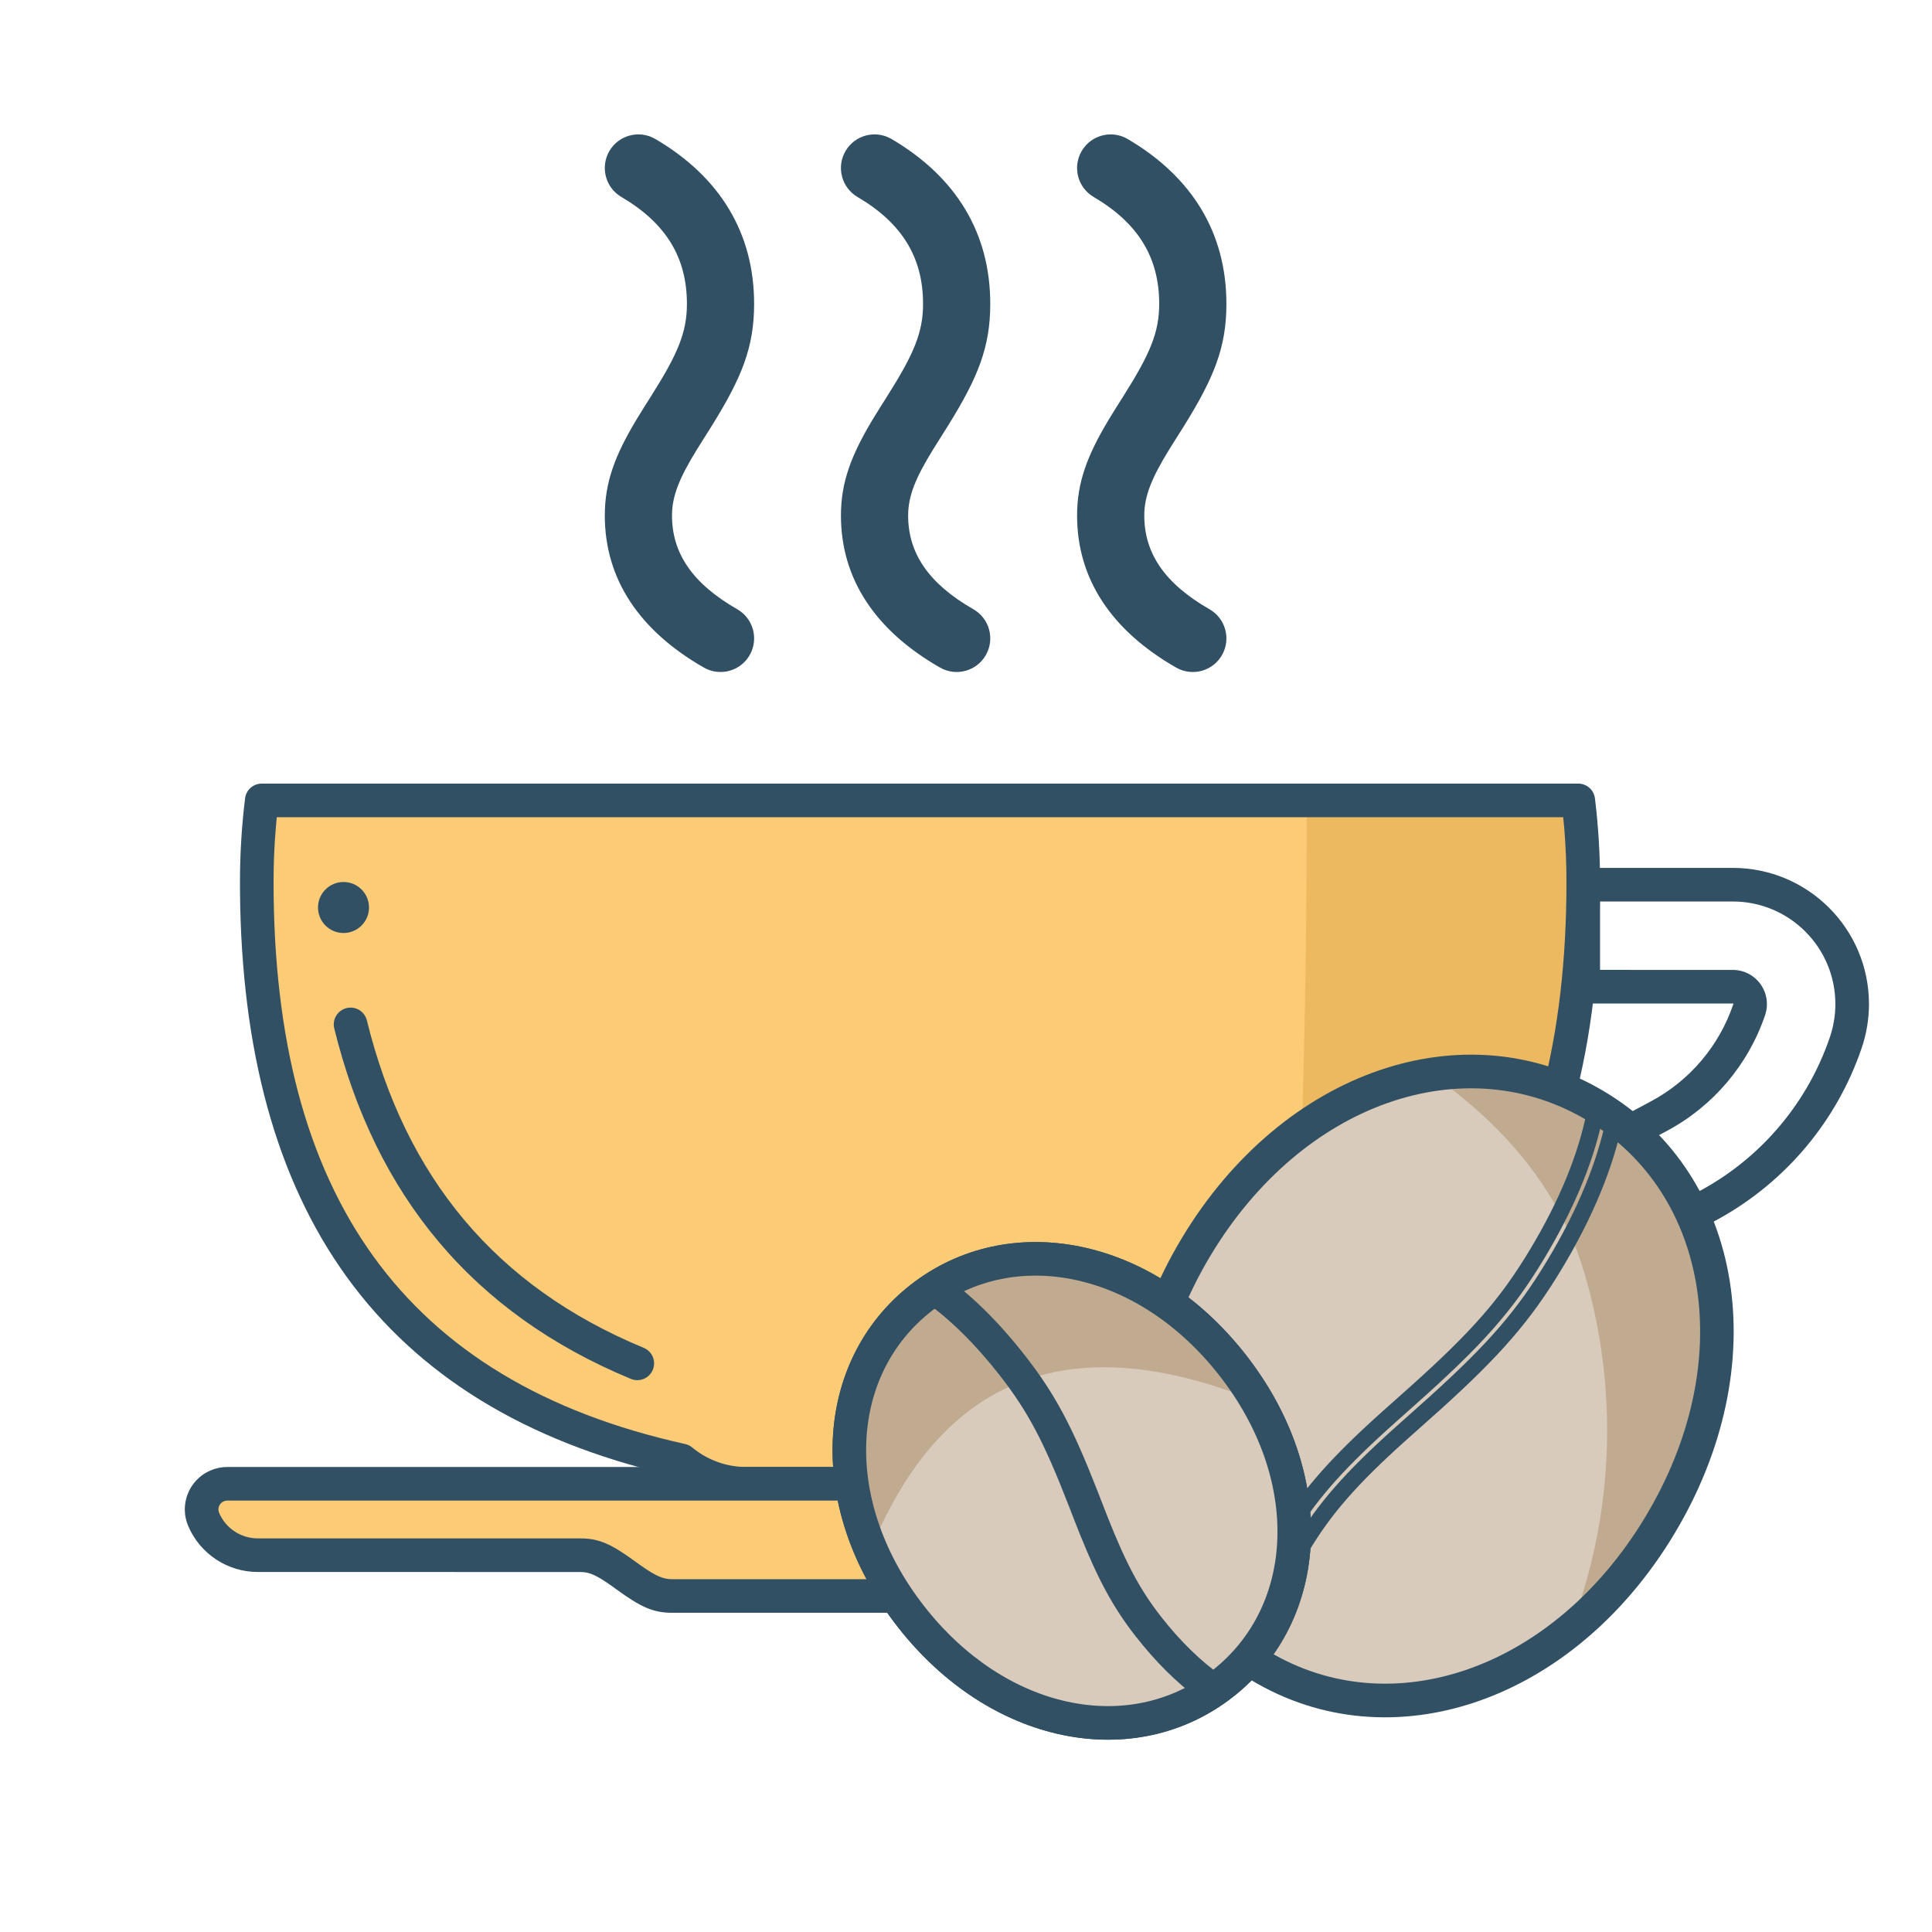
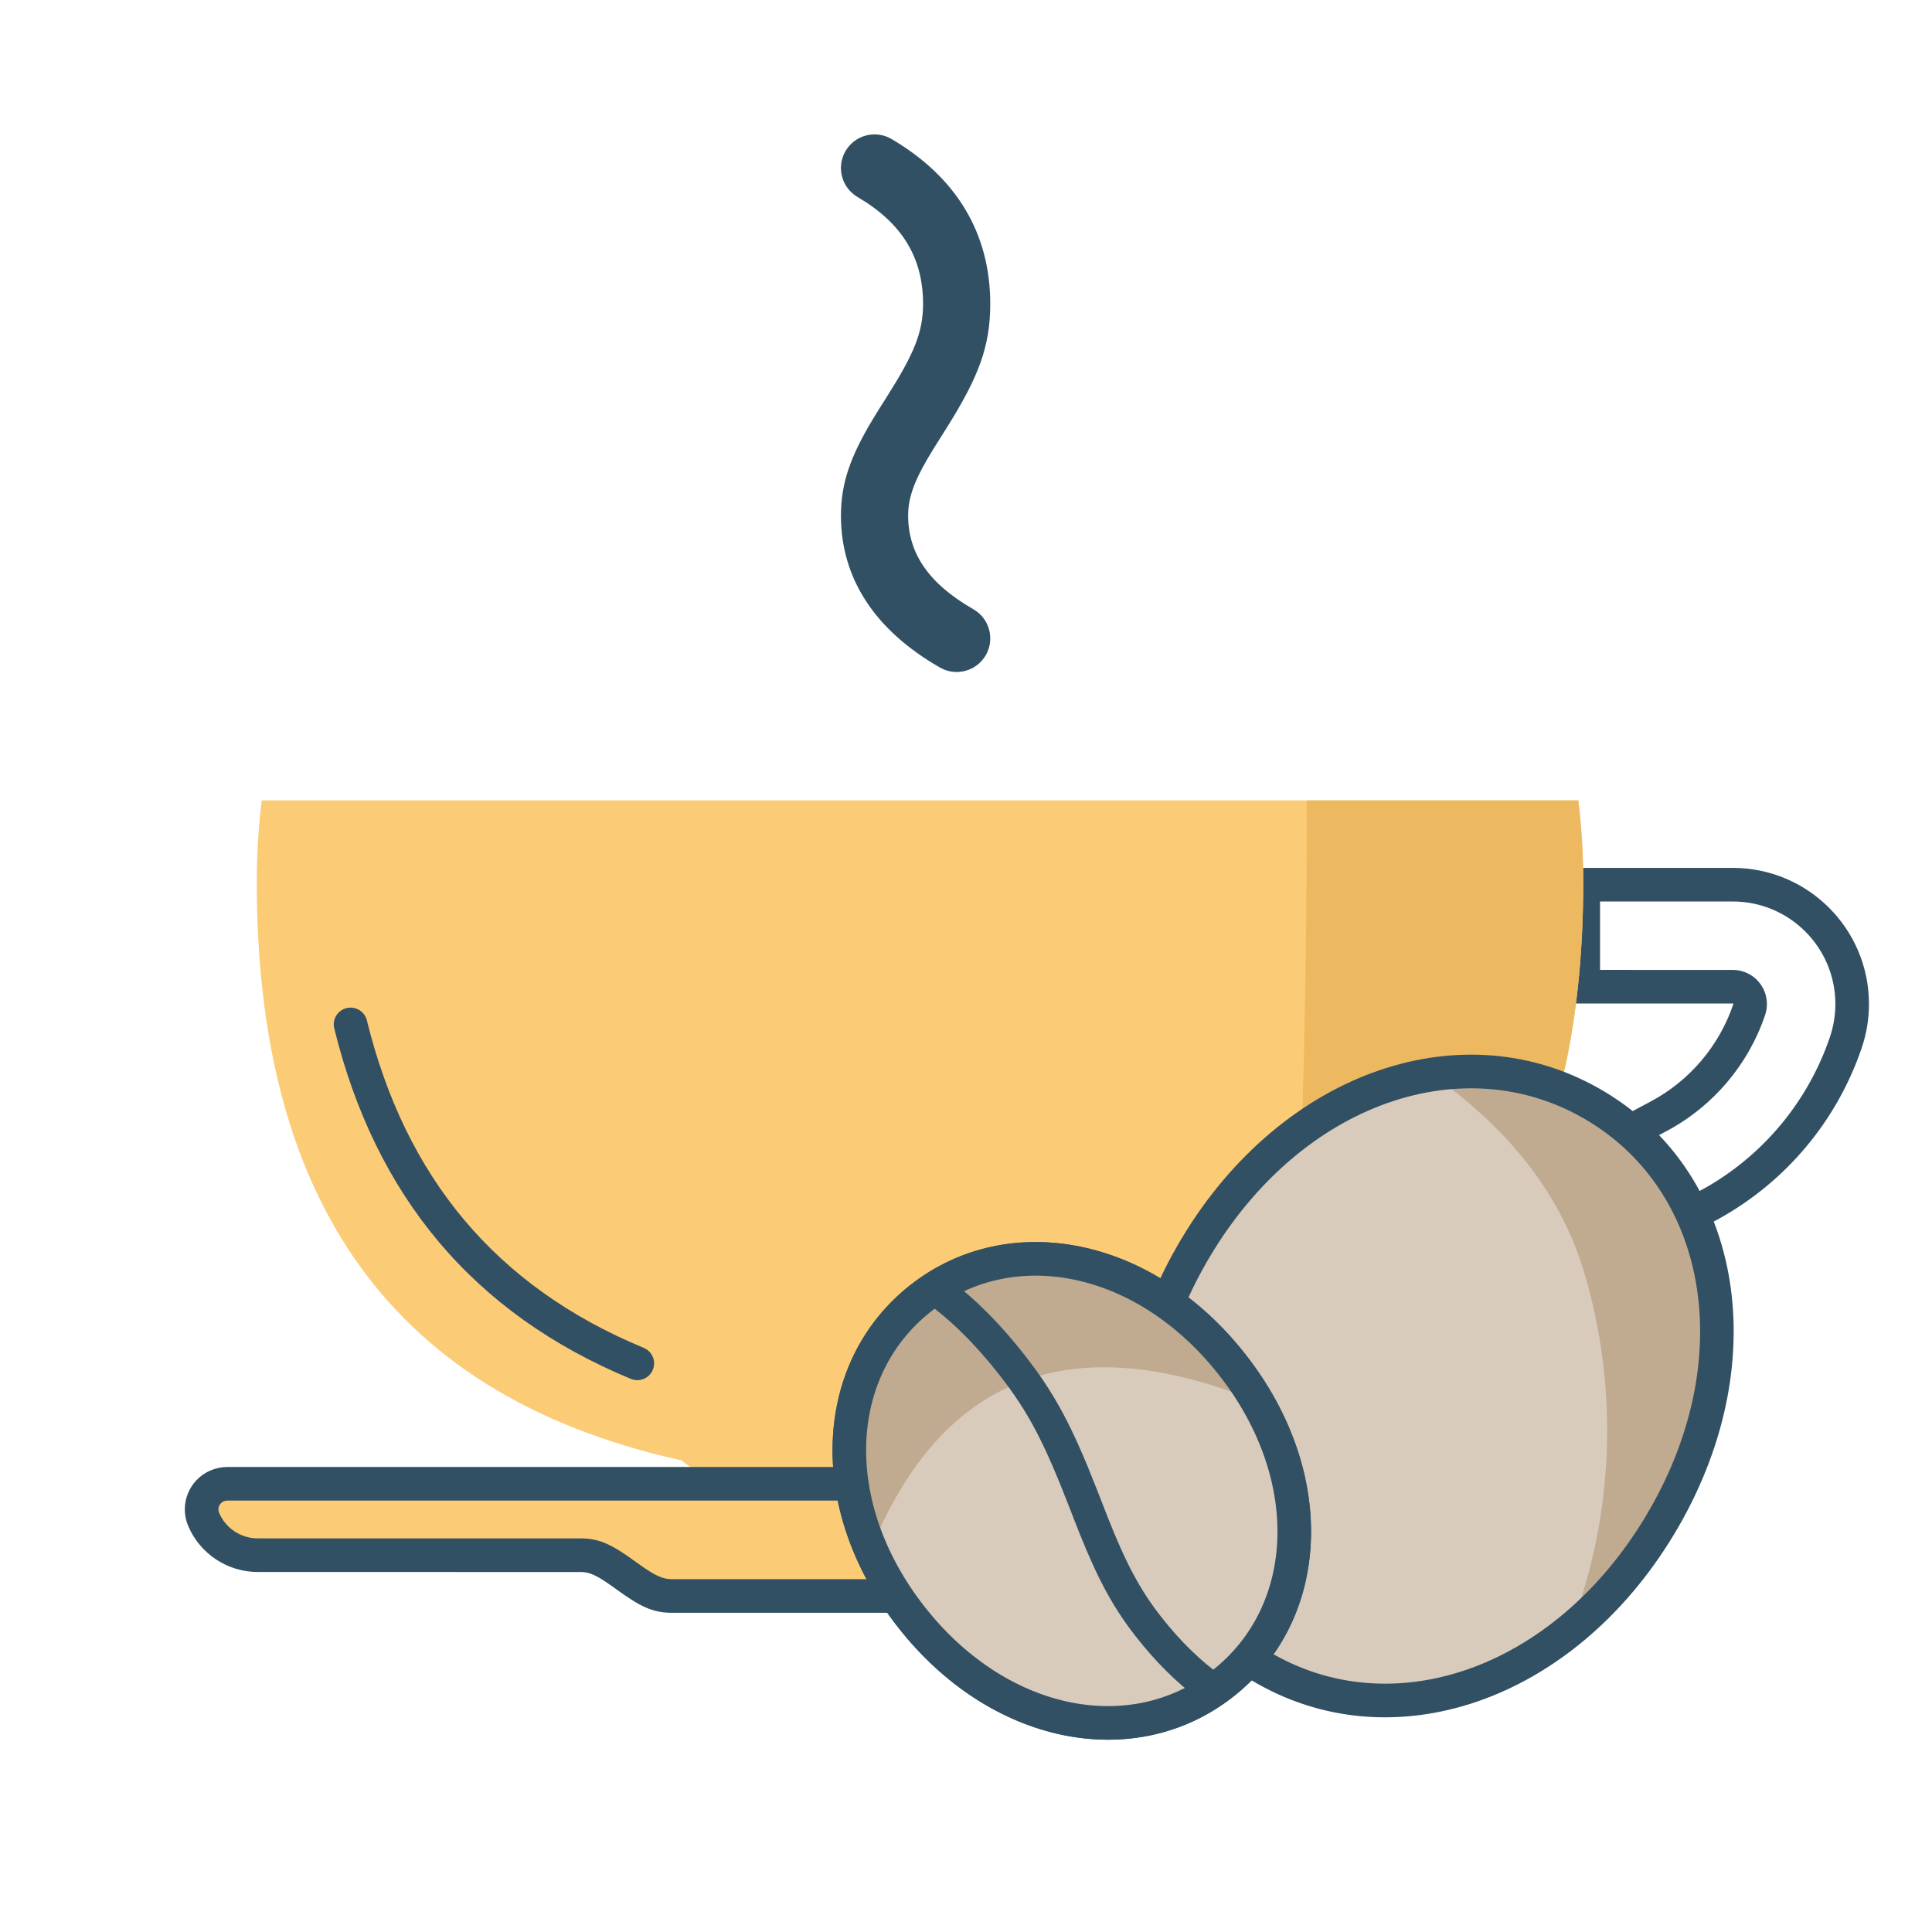
<svg xmlns="http://www.w3.org/2000/svg" width="115px" height="115px" viewBox="0 0 115 115" version="1.1">
  <title>coffee</title>
  <desc>Created with Sketch.</desc>
  <g id="coffee" stroke="none" stroke-width="1" fill="none" fill-rule="evenodd">
    <g id="Group-6" transform="translate(11, 10)">
      <g id="Group-4" transform="translate(0, 34)">
        <g id="Group-3" transform="translate(4.284, 0)">
          <path d="M77.957,7.66 L77.957,15.732 L87.856,15.732 L87.902,15.735 L87.888,15.738 L87.888,15.777 C87.047,18.258 85.292,20.326 82.98,21.56 L72.583,27.108 L72.389,27.207 C71.628,27.58 70.773,27.778 69.908,27.778 L65.357,27.778 L65.357,35.849 L69.908,35.849 L70.234,35.845 C72.39,35.792 74.492,35.239 76.385,34.229 L86.781,28.681 L87.047,28.536 C91.046,26.315 94.069,22.692 95.535,18.367 C95.819,17.529 95.964,16.651 95.964,15.766 C95.964,11.289 92.334,7.66 87.856,7.66 L77.957,7.66 Z M79.957,13.731 L79.957,9.66 L87.856,9.66 C91.229,9.66 93.964,12.394 93.964,15.766 C93.964,16.432 93.855,17.094 93.641,17.725 C92.335,21.579 89.64,24.808 86.084,26.784 L85.832,26.92 L75.443,32.464 C73.826,33.328 72.029,33.8 70.197,33.845 L69.895,33.849 L67.356,33.849 L67.356,29.777 L69.908,29.778 C71.078,29.778 72.233,29.51 73.284,28.996 L73.509,28.881 L83.921,23.325 C86.682,21.852 88.778,19.382 89.783,16.419 C89.854,16.208 89.89,15.988 89.89,15.766 C89.89,14.708 89.079,13.829 88.03,13.739 L87.898,13.733 L79.957,13.731 Z" id="Path-2" fill="#325064" fill-rule="nonzero" />
          <g id="Group" transform="translate(0, 3.643)">
            <path d="M78.661,0 C78.856,1.592 78.957,3.213 78.957,4.858 C78.957,22.632 71.964,35.239 53.676,39.286 C52.625,40.156 51.276,40.679 49.806,40.679 L29.151,40.679 C27.681,40.679 26.332,40.156 25.282,39.286 C6.994,35.239 0,22.632 0,4.858 C0,3.213 0.101,1.592 0.296,0 L78.661,0 Z" id="Path" fill="#FCCB76" />
            <path d="M78.661,0 C78.856,1.592 78.957,3.213 78.957,4.858 C78.957,19.913 73.939,31.261 61.291,36.84 C62.1,26.352 62.503,14.071 62.499,0 L78.661,0 Z" id="Path" fill="#ECB961" />
-             <path d="M78.661,-1 L0.296,-1 C-0.209,-1 -0.635,-0.623 -0.696,-0.122 C-0.898,1.522 -1,3.183 -1,4.858 L-0.998,5.438 C-0.835,24.328 7.275,36.122 24.535,40.142 L24.838,40.21 L24.644,40.056 C25.903,41.098 27.484,41.679 29.151,41.679 L49.806,41.679 L50.117,41.672 C51.566,41.609 52.937,41.107 54.074,40.246 L54.118,40.21 L53.892,40.262 C71.694,36.323 79.957,24.281 79.957,4.858 C79.957,3.183 79.855,1.522 79.653,-0.122 C79.592,-0.623 79.166,-1 78.661,-1 Z M77.765,1 L77.829,1.69 C77.914,2.74 77.957,3.796 77.957,4.858 C77.957,23.398 70.279,34.587 53.46,38.31 C53.305,38.344 53.161,38.415 53.038,38.516 C52.135,39.263 51.003,39.679 49.806,39.679 L29.151,39.679 C27.954,39.679 26.823,39.263 25.92,38.516 C25.797,38.415 25.653,38.344 25.498,38.31 C8.678,34.587 1,23.398 1,4.858 L1.008,4.062 C1.024,3.268 1.064,2.477 1.129,1.69 L1.191,1 L77.765,1 Z" id="Path" fill="#325064" fill-rule="nonzero" />
          </g>
          <g id="Group-Copy" transform="translate(4.252, 0)" />
          <path d="M5.344,16.006 C5.88,15.874 6.422,16.201 6.554,16.738 C8.851,26.076 14.218,32.58 23.033,36.229 C23.543,36.44 23.786,37.025 23.574,37.536 C23.363,38.046 22.778,38.288 22.268,38.077 C12.851,34.178 7.058,27.158 4.612,17.216 C4.48,16.679 4.808,16.138 5.344,16.006 Z" id="Combined-Shape" fill="#325064" fill-rule="nonzero" />
-           <ellipse id="Oval" fill="#325064" cx="5.163" cy="10.018" rx="1.518" ry="1.518" />
        </g>
        <path d="M84.617,44.321 C85.402,44.321 86.038,44.957 86.038,45.742 C86.038,45.989 85.973,46.232 85.851,46.446 C85.1,47.76 83.702,48.571 82.188,48.571 C71.35,48.571 65.189,48.572 63.706,48.572 C61.481,48.572 60.39,51 58.273,51 L29.005,51 C26.888,51 25.628,48.572 23.572,48.572 C22.201,48.572 15.793,48.572 4.348,48.571 C2.944,48.571 1.676,47.736 1.124,46.446 C0.792,45.673 1.151,44.776 1.925,44.445 C2.115,44.363 2.319,44.321 2.525,44.321 L84.617,44.321 Z" id="Path" fill="#FCCB76" />
        <path d="M84.617,43.321 L2.525,43.321 C2.184,43.321 1.845,43.391 1.531,43.525 C0.249,44.075 -0.345,45.559 0.205,46.84 C0.915,48.497 2.545,49.571 4.348,49.571 L23.572,49.572 C24.086,49.572 24.528,49.776 25.395,50.391 L25.679,50.595 C27.092,51.621 27.838,52 29.005,52 L58.273,52 C59.327,52 60.053,51.671 61.176,50.861 L61.546,50.588 C62.59,49.812 63.061,49.572 63.706,49.572 L82.188,49.571 C84.06,49.571 85.79,48.568 86.719,46.943 C86.928,46.577 87.038,46.163 87.038,45.742 C87.038,44.405 85.954,43.321 84.617,43.321 Z M2.525,45.321 L84.617,45.321 C84.85,45.321 85.038,45.51 85.038,45.742 C85.038,45.815 85.019,45.887 84.983,45.95 C84.409,46.953 83.343,47.571 82.188,47.571 L63.706,47.572 C62.568,47.572 61.824,47.914 60.603,48.799 L60.23,49.075 C59.29,49.773 58.838,50 58.273,50 L29.005,50 C28.48,50 28.052,49.815 27.231,49.245 L26.761,48.91 C25.433,47.947 24.686,47.572 23.572,47.572 L4.348,47.571 C3.344,47.571 2.438,46.974 2.043,46.052 C1.929,45.786 2.052,45.478 2.318,45.364 C2.384,45.336 2.454,45.321 2.525,45.321 Z" id="Path" fill="#325064" fill-rule="nonzero" />
      </g>
      <g id="Group-2" transform="translate(27, 0)" fill="#325064" fill-rule="nonzero">
        <path d="M28.775,10.543 C29.334,9.59 30.56,9.272 31.513,9.831 C32.465,10.39 32.784,11.616 32.225,12.568 C29.961,16.424 26.618,18.444 22.411,18.444 C19.84,18.444 18.035,17.717 15.146,15.921 L13.781,15.062 C12.037,13.984 10.963,13.556 9.815,13.556 C7.576,13.556 5.768,14.764 4.235,17.439 C3.686,18.397 2.464,18.729 1.506,18.18 C0.547,17.631 0.216,16.409 0.765,15.45 C2.967,11.606 6.035,9.556 9.815,9.556 C11.778,9.556 13.382,10.155 15.522,11.439 L16.218,11.868 L16.917,12.31 C19.424,13.895 20.71,14.444 22.411,14.444 C25.162,14.444 27.212,13.205 28.775,10.543 Z" id="Path-3" transform="translate(16.5, 14) rotate(-90) translate(-16.5, -14) " />
-         <path d="M42.831,10.543 C43.39,9.59 44.616,9.272 45.568,9.831 C46.521,10.39 46.84,11.616 46.28,12.568 C44.016,16.424 40.674,18.444 36.466,18.444 C33.896,18.444 32.091,17.717 29.202,15.921 L27.987,15.156 L27.837,15.062 C26.092,13.984 25.018,13.556 23.87,13.556 C21.632,13.556 19.823,14.764 18.291,17.439 C17.742,18.397 16.52,18.729 15.561,18.18 C14.603,17.631 14.271,16.409 14.82,15.45 C17.023,11.606 20.09,9.556 23.87,9.556 C25.834,9.556 27.438,10.155 29.577,11.439 L30.274,11.868 L30.973,12.31 C33.479,13.895 34.766,14.444 36.466,14.444 C39.218,14.444 41.268,13.205 42.831,10.543 Z" id="Path-3" transform="translate(30.556, 14) rotate(-90) translate(-30.556, -14) " />
-         <path d="M14.72,10.543 C15.279,9.59 16.504,9.272 17.457,9.831 C18.41,10.39 18.728,11.616 18.169,12.568 C15.905,16.424 12.563,18.444 8.355,18.444 C5.785,18.444 3.98,17.717 1.091,15.921 L-0.124,15.156 L-0.274,15.062 C-2.019,13.984 -3.093,13.556 -4.241,13.556 C-6.479,13.556 -8.288,14.764 -9.82,17.439 C-10.369,18.397 -11.591,18.729 -12.55,18.18 C-13.508,17.631 -13.84,16.409 -13.291,15.45 C-11.088,11.606 -8.021,9.556 -4.241,9.556 C-2.278,9.556 -0.673,10.155 1.466,11.439 L2.163,11.868 L2.862,12.31 C5.368,13.895 6.654,14.444 8.355,14.444 C11.107,14.444 13.157,13.205 14.72,10.543 Z" id="Path-3" transform="translate(2.444, 14) rotate(-90) translate(-2.444, -14) " />
      </g>
      <g id="Group-5" transform="translate(74.312, 72.768) rotate(-329) translate(-74.312, -72.768) translate(57.812, 52.268)">
        <path d="M16.098,39.857 C24.989,39.857 32.196,31.829 32.196,20.429 C32.196,9.028 24.989,1 16.098,1 C7.207,1 0,9.028 0,20.429 C0,31.829 7.207,39.857 16.098,39.857 Z" id="Oval" fill="#D9CBBC" />
        <path d="M16.098,1 C24.989,1 32.196,9.028 32.196,20.429 C32.196,23.403 31.706,26.147 30.823,28.58 C29.595,21.296 25.847,14.64 20.549,9.82 C17.05,6.635 12.45,4.836 6.75,4.422 C9.385,2.234 12.612,1 16.098,1 Z" id="Path" fill="#C0AB90" />
-         <path d="M16.109,0.5 L15.389,0.5 L15.783,1.557 C16.67,4.028 17.116,6.959 17.116,10.345 C17.116,13.787 16.66,16.304 15.197,21.048 L14.642,22.826 L14.367,23.723 C13.288,27.321 12.866,29.722 12.866,32.481 C12.866,35.204 13.228,37.684 13.955,39.916 L14.054,40.222 L14.373,40.258 C14.821,40.31 15.274,40.342 15.731,40.353 L16.46,40.372 L16.215,39.686 C15.459,37.566 15.08,35.166 15.08,32.481 C15.08,29.875 15.494,27.609 16.601,23.986 L17.445,21.269 C18.854,16.64 19.33,13.949 19.33,10.345 C19.33,6.753 18.854,3.602 17.898,0.894 L17.791,0.592 L17.472,0.562 C17.018,0.521 16.564,0.5 16.109,0.5 Z M16.882,1.676 L16.827,1.519 L16.957,1.526 L17.059,1.533 L16.955,1.227 C17.871,3.821 18.33,6.86 18.33,10.345 C18.33,13.84 17.871,16.437 16.489,20.976 L15.646,23.692 C14.511,27.404 14.08,29.763 14.08,32.481 L14.086,33.036 C14.128,35.242 14.424,37.267 14.976,39.113 L15.039,39.316 L14.908,39.307 L14.81,39.297 L14.906,39.607 C14.213,37.478 13.866,35.102 13.866,32.481 C13.866,29.83 14.271,27.522 15.324,24.013 L15.597,23.122 L15.996,21.845 C17.61,16.687 18.116,14.021 18.116,10.345 C18.116,7.056 17.705,4.166 16.882,1.676 Z" id="Path" fill="#325064" fill-rule="nonzero" />
        <path d="M16.098,-1.13686838e-13 C6.419,-1.13686838e-13 -1,8.74 -1,20.429 C-1,32.117 6.419,40.857 16.098,40.857 C25.777,40.857 33.196,32.117 33.196,20.429 C33.196,8.74 25.777,-1.13686838e-13 16.098,-1.13686838e-13 Z M16.098,2 C24.594,2 31.196,9.779 31.196,20.429 C31.196,31.078 24.594,38.857 16.098,38.857 C7.603,38.857 1,31.078 1,20.429 C1,9.779 7.603,2 16.098,2 Z" id="Oval" fill="#325064" fill-rule="nonzero" />
      </g>
      <g id="Group-5" transform="translate(52.67, 78.514) rotate(-398) translate(-52.67, -78.514) translate(40.17, 62.514)">
        <path d="M12.46,30.83 C19.17,30.83 24.609,24.809 24.609,16.259 C24.609,7.708 19.17,1.687 12.46,1.687 C5.75,1.687 0.31,7.708 0.31,16.259 C0.31,24.809 5.75,30.83 12.46,30.83 Z" id="Oval" stroke="#325064" stroke-width="2" fill="#D8D8D8" />
        <path d="M12.46,30.83 C19.17,30.83 24.609,24.809 24.609,16.259 C24.609,7.708 19.17,1.687 12.46,1.687 C5.75,1.687 0.31,7.708 0.31,16.259 C0.31,24.809 5.75,30.83 12.46,30.83 Z" id="Oval" fill="#D9CBBC" />
        <path d="M12.46,1.687 C19.17,1.687 24.609,7.708 24.609,16.259 C24.609,17.158 24.549,18.029 24.434,18.868 C17.022,5.981 7.957,7.628 0.885,11.63 C2.45,5.614 7.04,1.687 12.46,1.687 Z" id="Path" fill="#C0AB90" />
        <path d="M12.883,0.974 L12.192,0.963 L12.509,1.983 C13.044,3.765 13.313,5.836 13.313,8.194 C13.313,10.953 12.948,12.944 11.761,16.879 L11.461,17.874 L11.255,18.572 C10.443,21.379 10.125,23.255 10.125,25.411 C10.125,27.315 10.344,29.068 10.783,30.666 L10.872,30.99 L11.205,31.03 C11.54,31.071 11.878,31.097 12.218,31.11 L12.916,31.136 L12.716,30.467 C12.263,28.958 12.036,27.274 12.036,25.411 C12.036,23.395 12.345,21.641 13.173,18.832 L13.681,17.138 C14.844,13.242 15.224,11.105 15.224,8.194 C15.224,5.641 14.926,3.371 14.329,1.387 L14.232,1.067 L13.9,1.034 C13.564,1 13.224,0.98 12.883,0.974 Z" id="Combined-Shape" fill="#325064" fill-rule="nonzero" />
        <path d="M12.46,0.687 C5.011,0.687 -0.69,7.361 -0.69,16.259 C-0.69,25.156 5.011,31.83 12.46,31.83 C19.908,31.83 25.609,25.156 25.609,16.259 C25.609,7.361 19.908,0.687 12.46,0.687 Z M12.46,2.687 C18.728,2.687 23.609,8.402 23.609,16.259 C23.609,24.115 18.728,29.83 12.46,29.83 C6.192,29.83 1.31,24.115 1.31,16.259 C1.31,8.402 6.192,2.687 12.46,2.687 Z" id="Oval" fill="#325064" fill-rule="nonzero" />
      </g>
    </g>
  </g>
</svg>